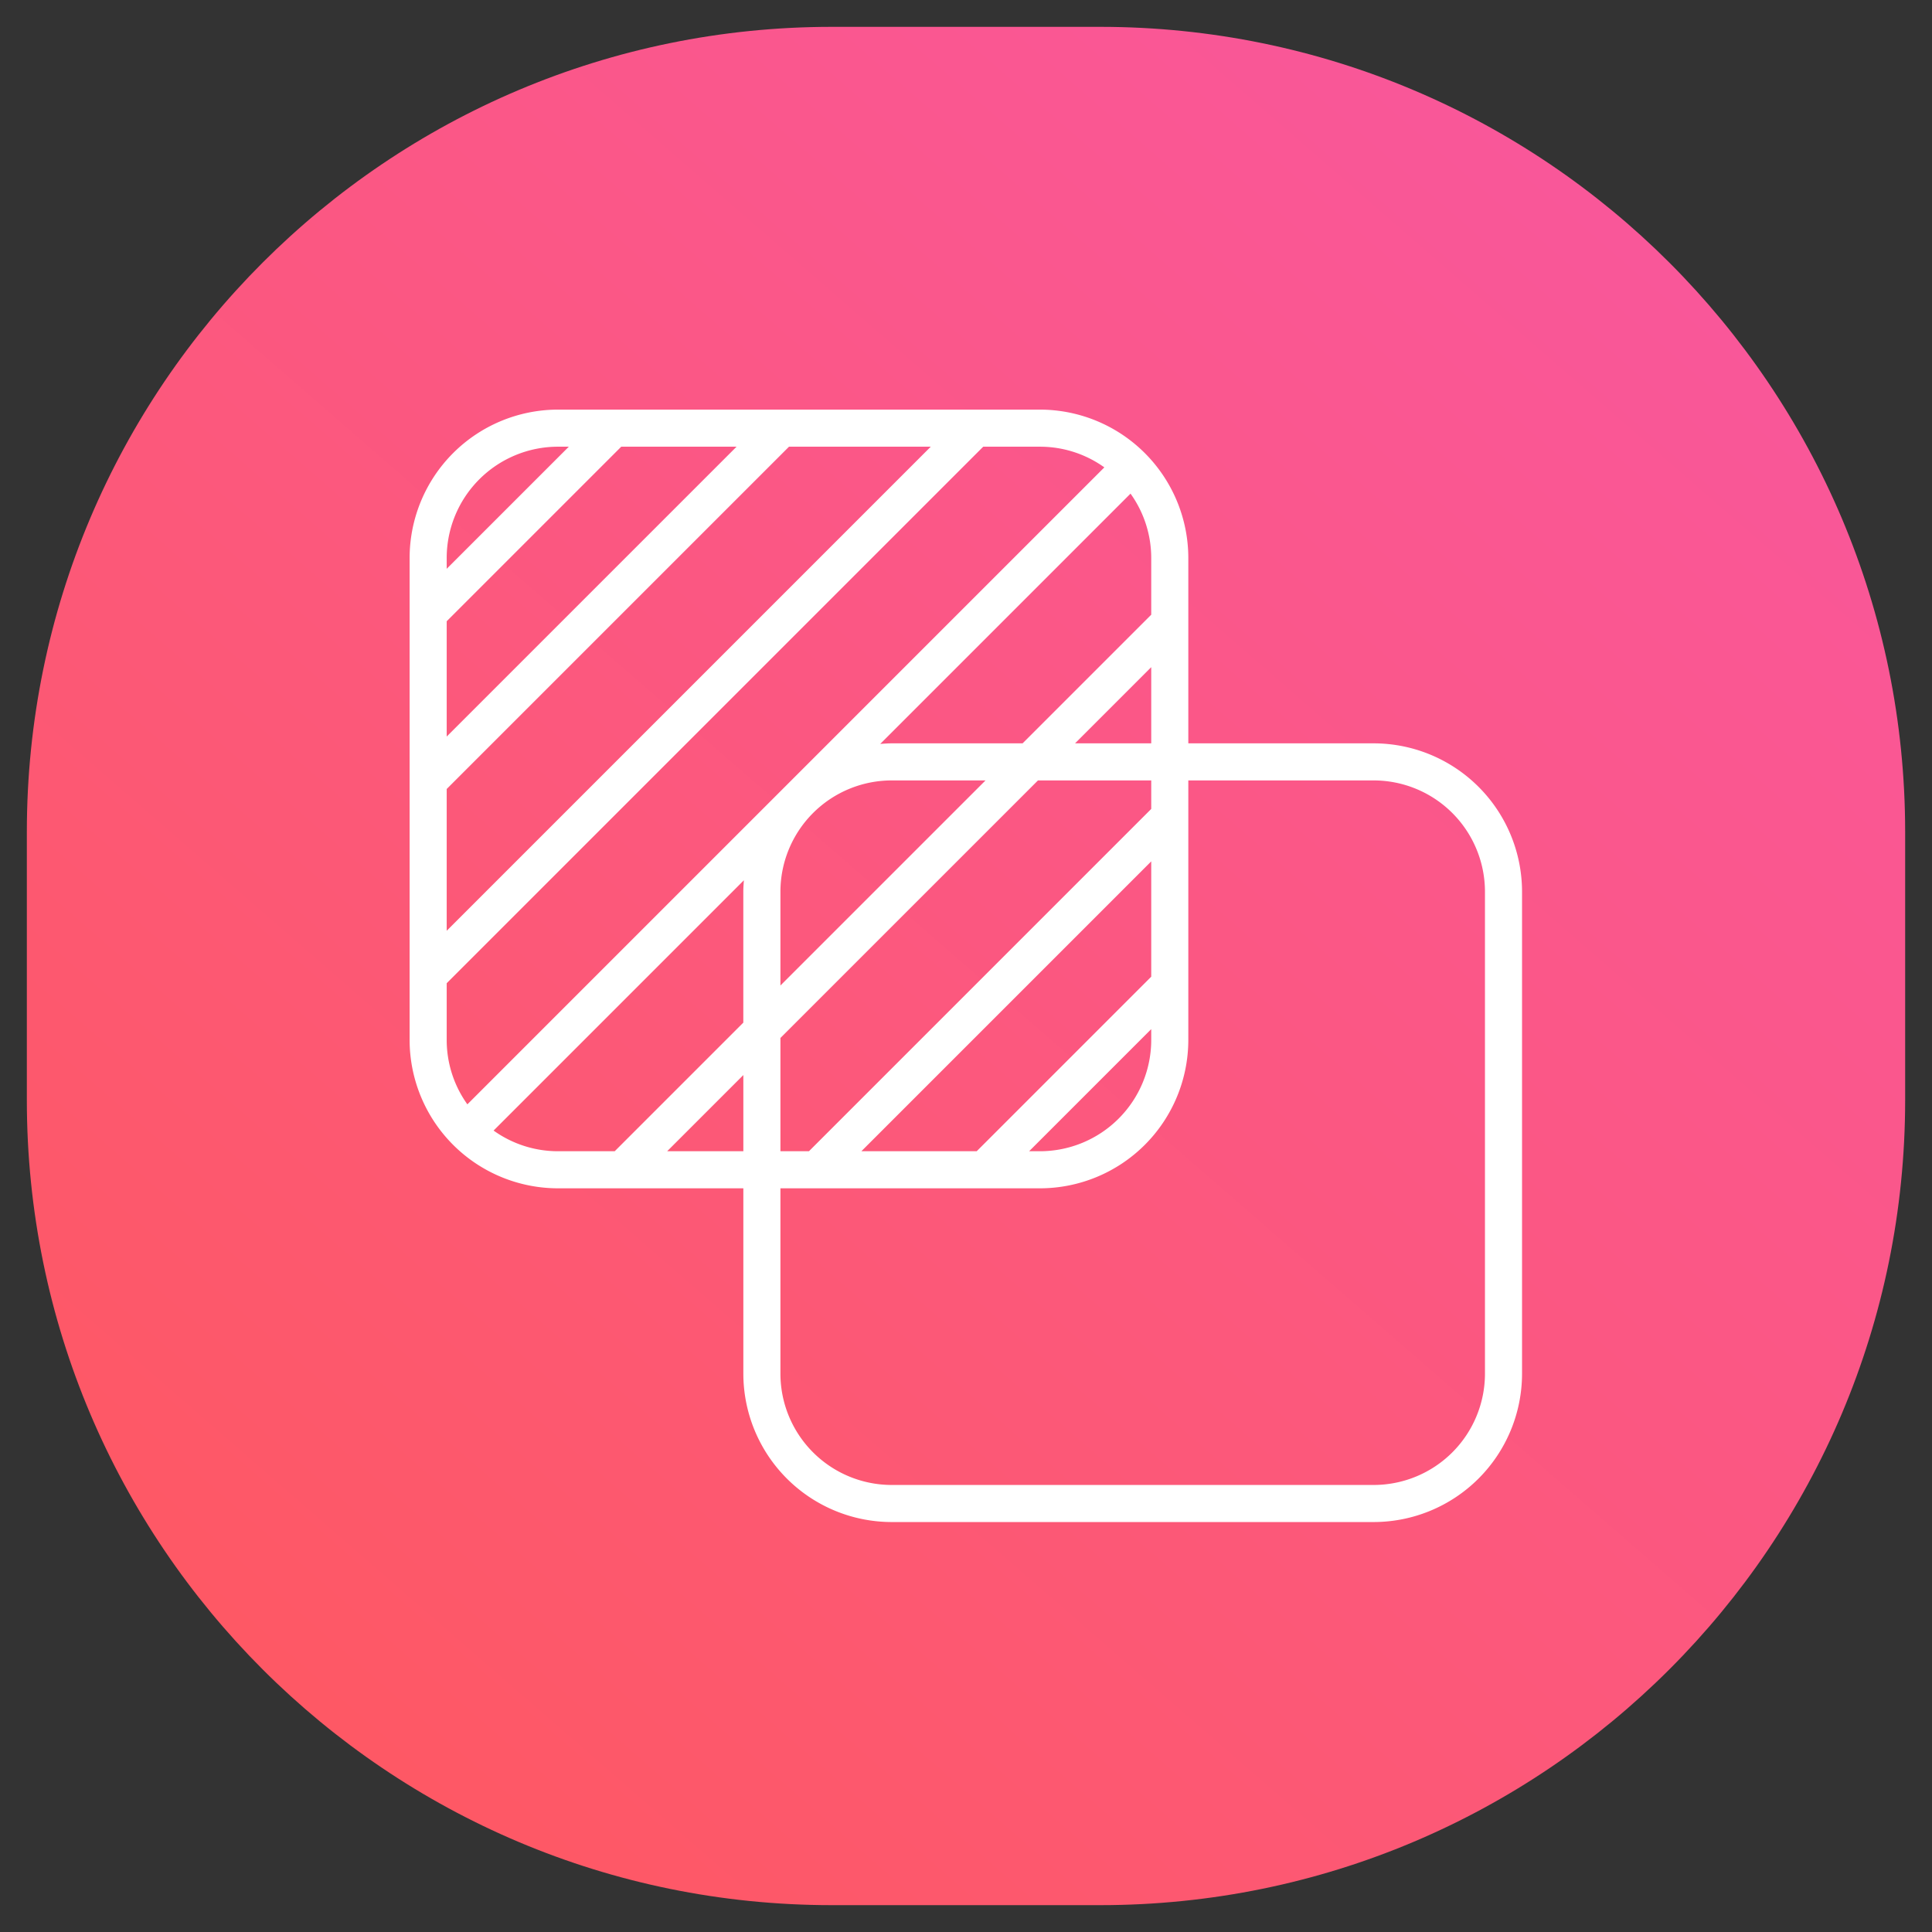
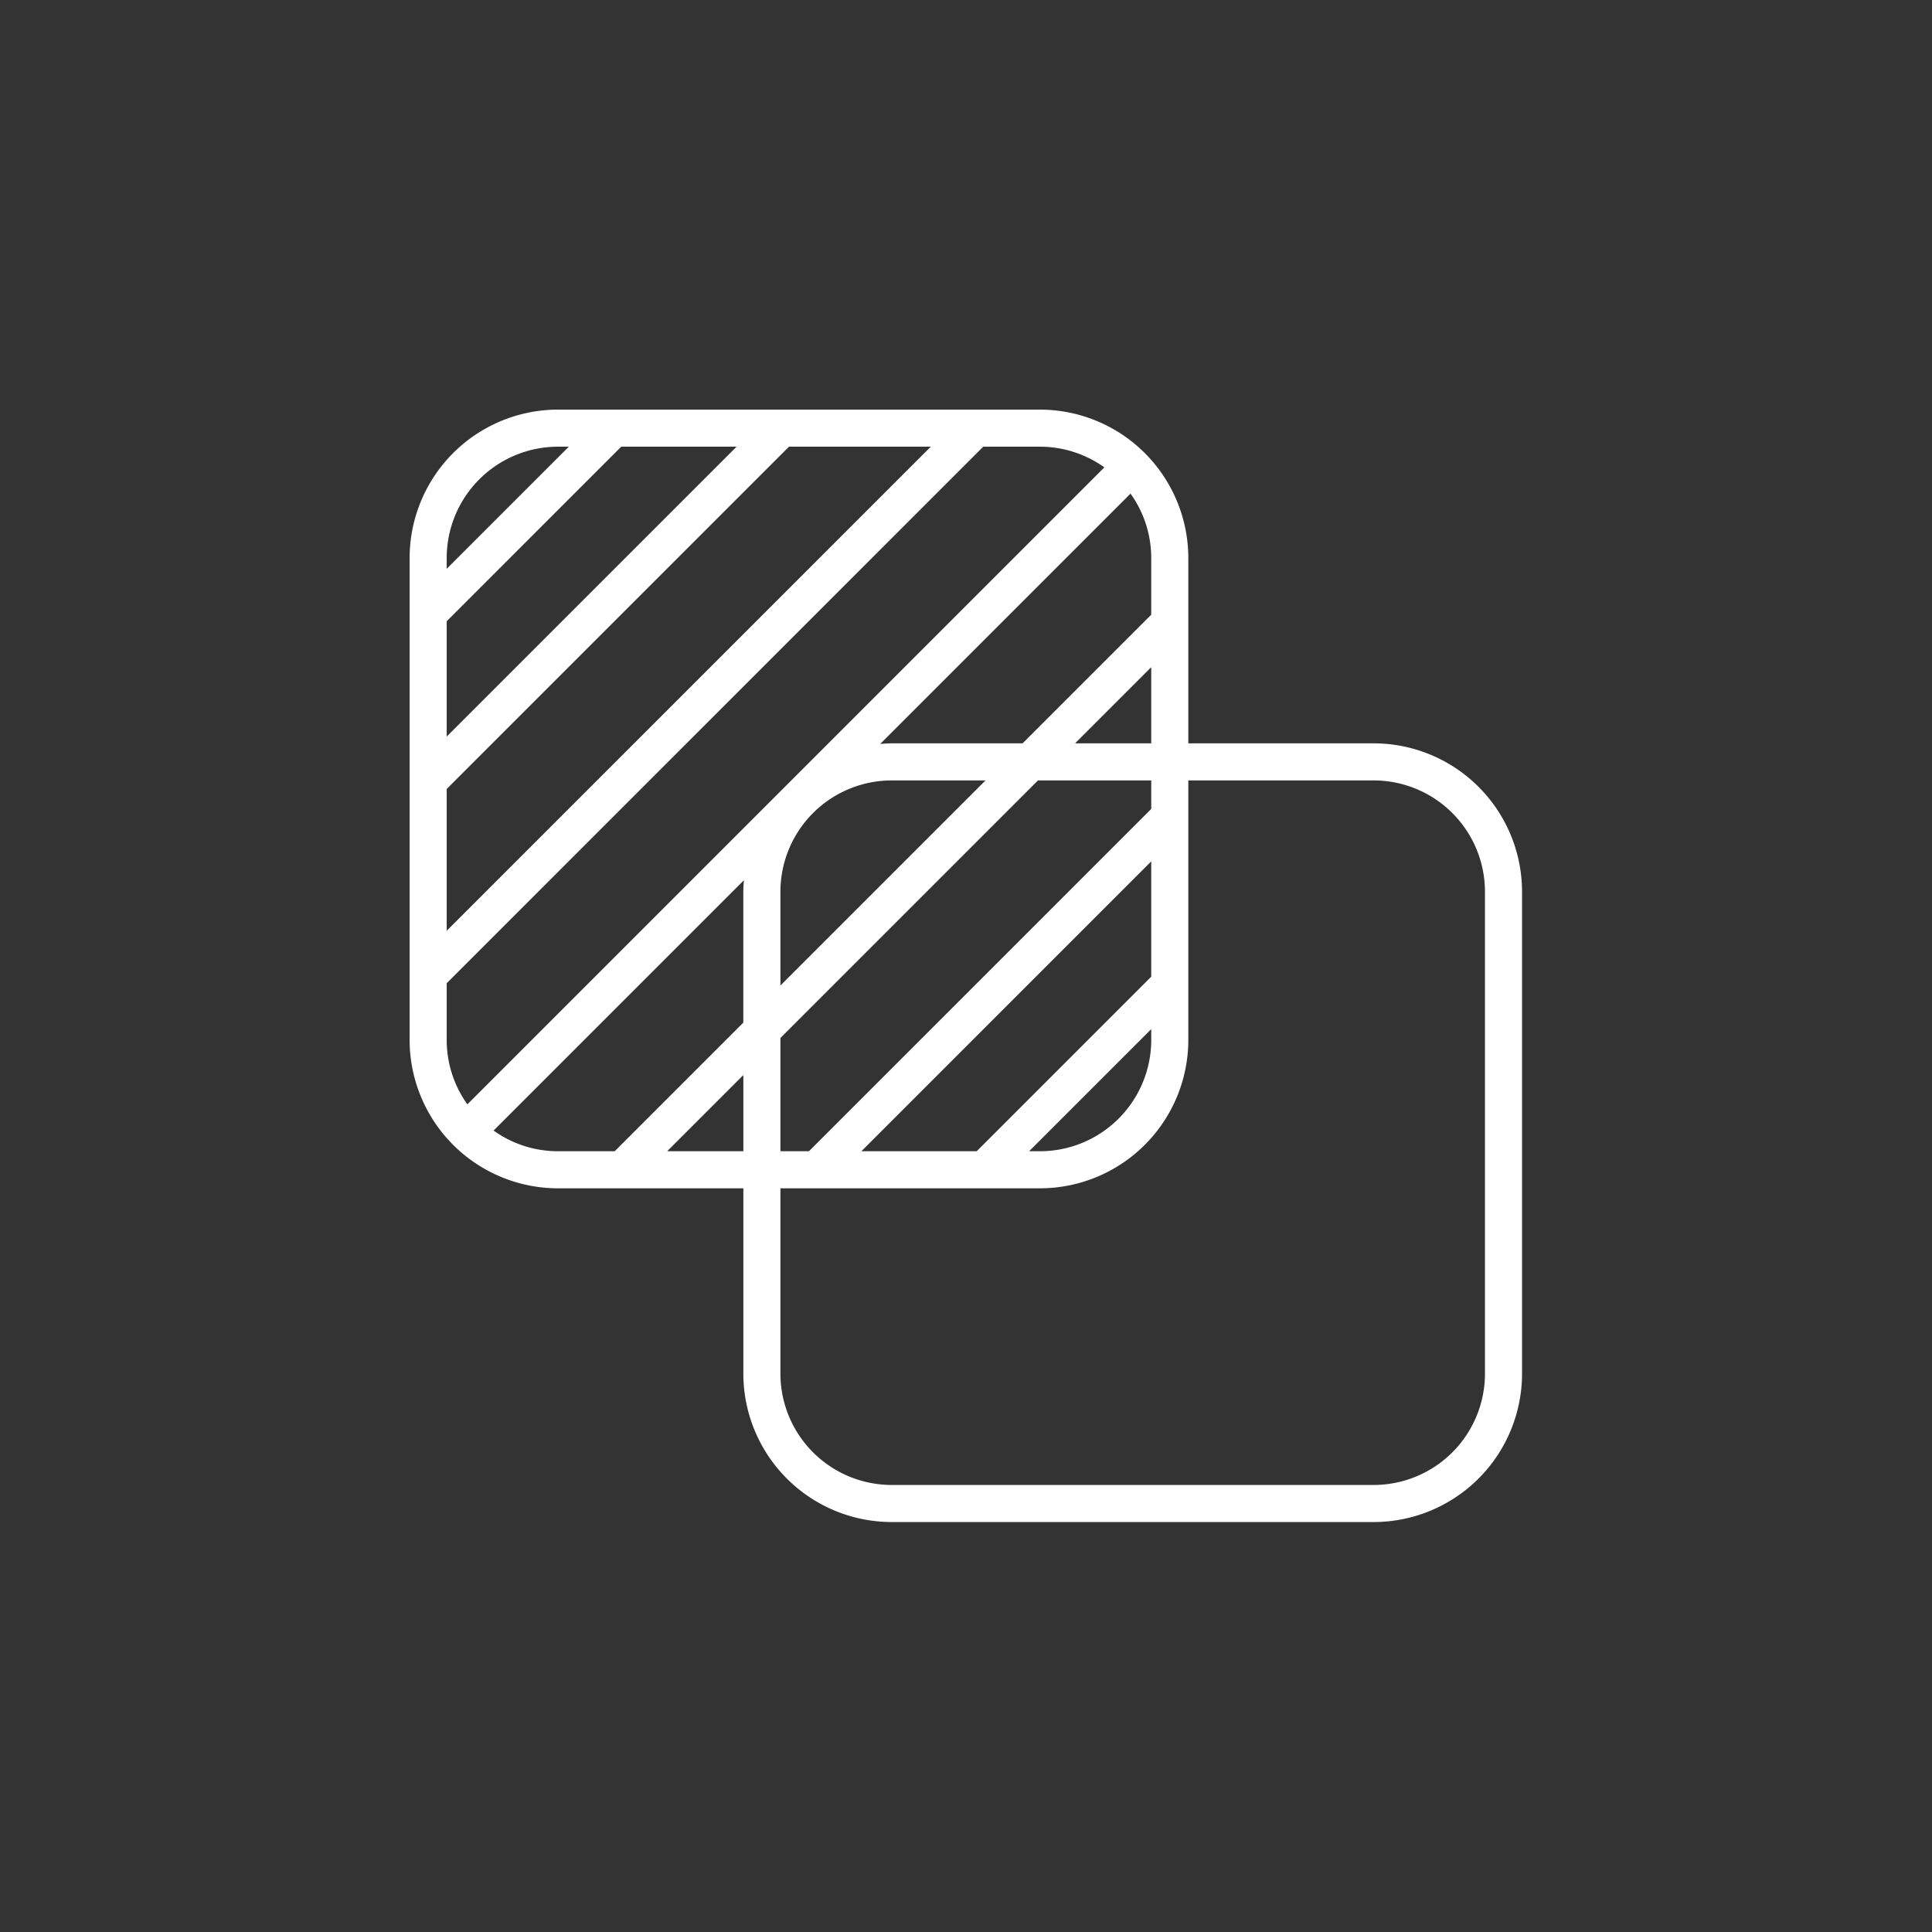
<svg xmlns="http://www.w3.org/2000/svg" xmlns:ns1="http://sodipodi.sourceforge.net/DTD/sodipodi-0.dtd" xmlns:ns2="http://www.inkscape.org/namespaces/inkscape" width="57" height="57" viewBox="0 0 57 57" fill="none" version="1.1" id="svg1016" ns1:docname="meth_transparence.svg" ns2:version="1.1 (c4e8f9e, 2021-05-24)">
  <rect x="0" y="0" width="57" height="57" fill="#333333" stroke="none" />
  <ns1:namedview id="namedview1018" pagecolor="#ffffff" bordercolor="#666666" borderopacity="1.0" ns2:pageshadow="2" ns2:pageopacity="0.0" ns2:pagecheckerboard="0" showgrid="false" ns2:zoom="2.3981448" ns2:cx="-23.142889" ns2:cy="84.440271" ns2:window-width="1280" ns2:window-height="709" ns2:window-x="0" ns2:window-y="25" ns2:window-maximized="0" ns2:current-layer="svg1016" />
-   <path fill-rule="evenodd" clip-rule="evenodd" d="M24.542 0.792H32.458C45.575 0.792 56.208 11.425 56.208 24.542V32.458C56.208 45.575 45.575 56.208 32.458 56.208H24.542C11.425 56.208 0.792 45.575 0.792 32.458V24.542C0.792 11.425 11.425 0.792 24.542 0.792Z" fill="url(#paint0_linear)" id="path1005" />
  <defs id="defs1014">
    <linearGradient id="paint0_linear" x1="32.785" y1="89.785" x2="89.785" y2="24.215" gradientUnits="userSpaceOnUse">
      <stop stop-color="#FF5858" id="stop1009" />
      <stop offset="1" stop-color="#F857A6" id="stop1011" />
    </linearGradient>
  </defs>
  <g id="g827" style="fill:#ffffff" transform="matrix(0.547,0,0,0.547,12.085,12.085)">
    <g id="Icons" style="fill:#ffffff">
      <path d="M 52,18 H 42 V 8 A 8.009,8.009 0 0 0 34,0 H 8 A 8.009,8.009 0 0 0 0,8 v 26 a 8.009,8.009 0 0 0 8,8 h 10 v 10 a 8.009,8.009 0 0 0 8,8 h 26 a 8.009,8.009 0 0 0 8,-8 V 26 A 8.009,8.009 0 0 0 52,18 Z M 40,30.586 30.586,40 h -6.22 L 40,24.366 Z m 0,2.828 V 34 a 6.006,6.006 0 0 1 -6,6 H 33.414 Z M 40,21.538 21.538,40 H 20 V 33.891 L 33.891,20 H 40 Z M 26,20 h 5.062 L 20,31.062 V 26 a 6.006,6.006 0 0 1 6,-6 z M 35.891,18 40,13.891 V 18 Z M 40,11.062 33.062,18 H 26 c -0.208,0 -0.413,0.016 -0.617,0.031 l 13.5,-13.5 A 5.961,5.961 0 0 1 40,8 Z M 2,11.414 11.414,2 h 6.22 L 2,17.634 Z M 2,20.462 20.462,2 h 7.647 L 2,28.109 Z M 8,2 H 8.586 L 2,8.586 V 8 A 6.006,6.006 0 0 1 8,2 Z M 2,30.938 30.938,2 H 34 a 5.961,5.961 0 0 1 3.471,1.115 L 3.115,37.471 A 5.961,5.961 0 0 1 2,34 Z m 2.529,7.947 13.5,-13.5 c -0.015,0.2 -0.031,0.409 -0.031,0.617 v 7.062 L 11.062,40 H 8 A 5.961,5.961 0 0 1 4.529,38.885 Z M 13.891,40 18,35.891 V 40 Z M 58,52 a 6.006,6.006 0 0 1 -6,6 H 26 A 6.006,6.006 0 0 1 20,52 V 42 h 14 a 8.009,8.009 0 0 0 8,-8 V 20 h 10 a 6.006,6.006 0 0 1 6,6 z" fill="#ffffff" data-original="#000000" id="path824" style="fill:#ffffff" />
    </g>
  </g>
</svg>